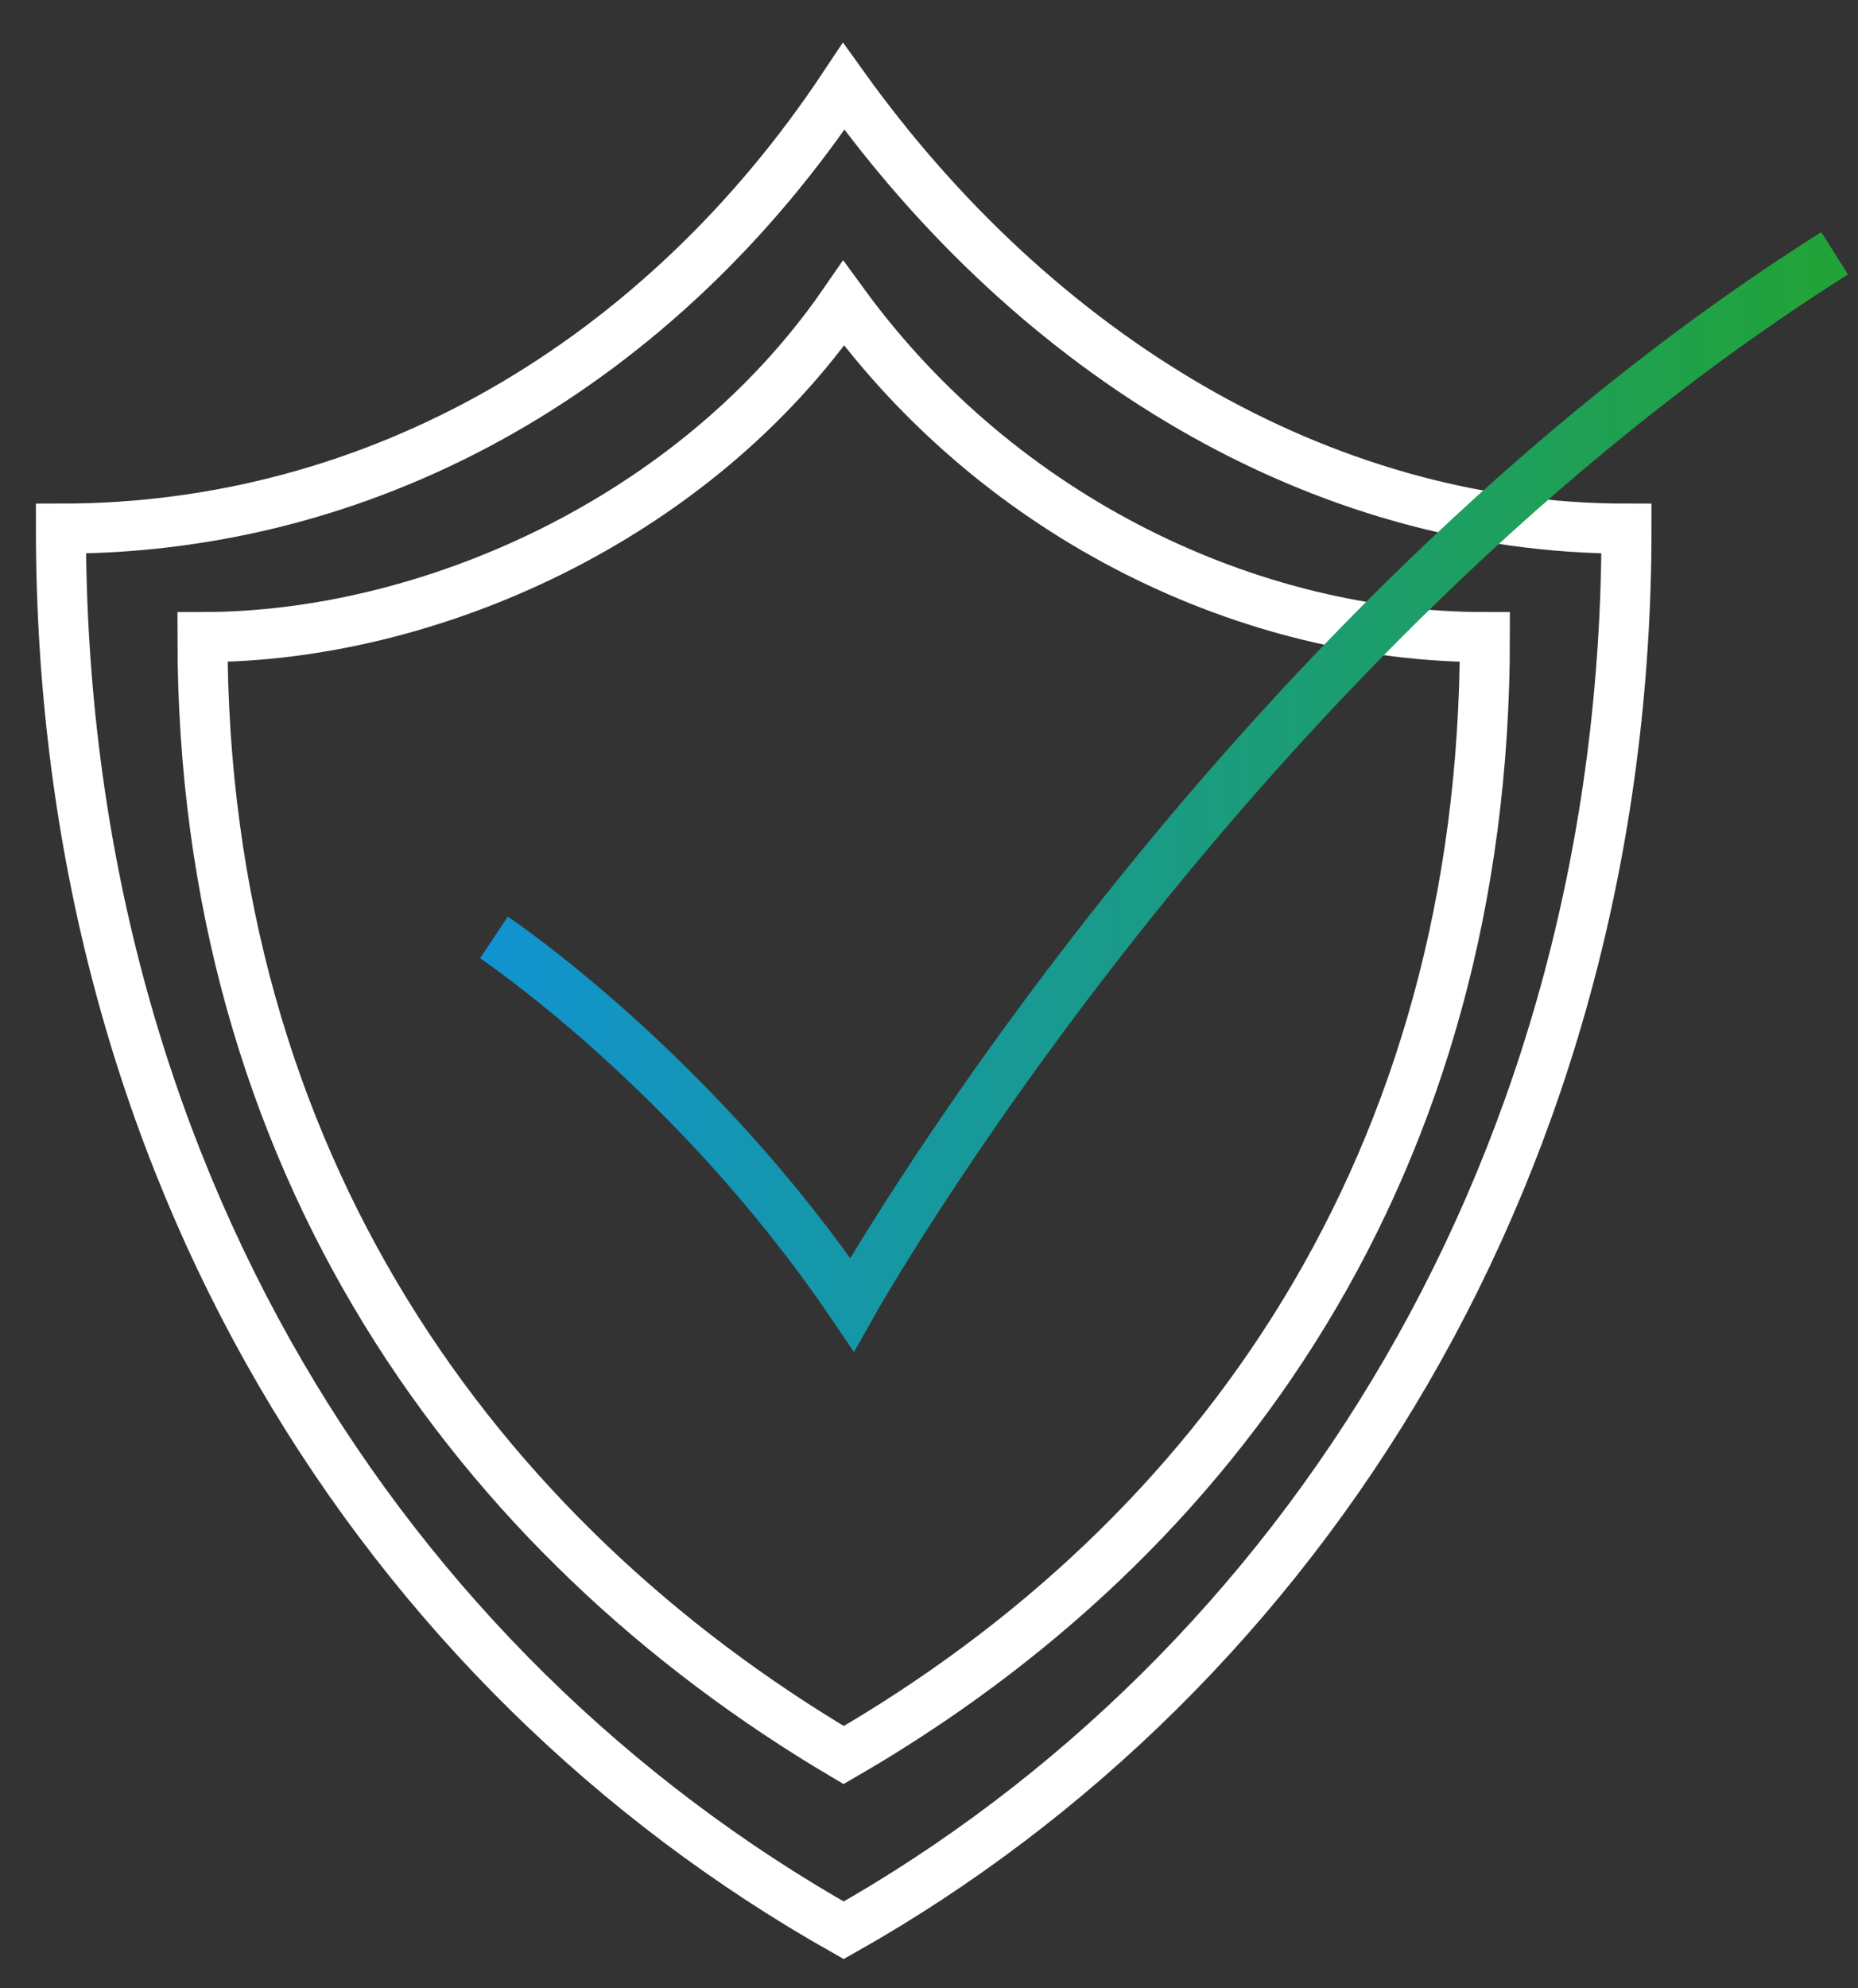
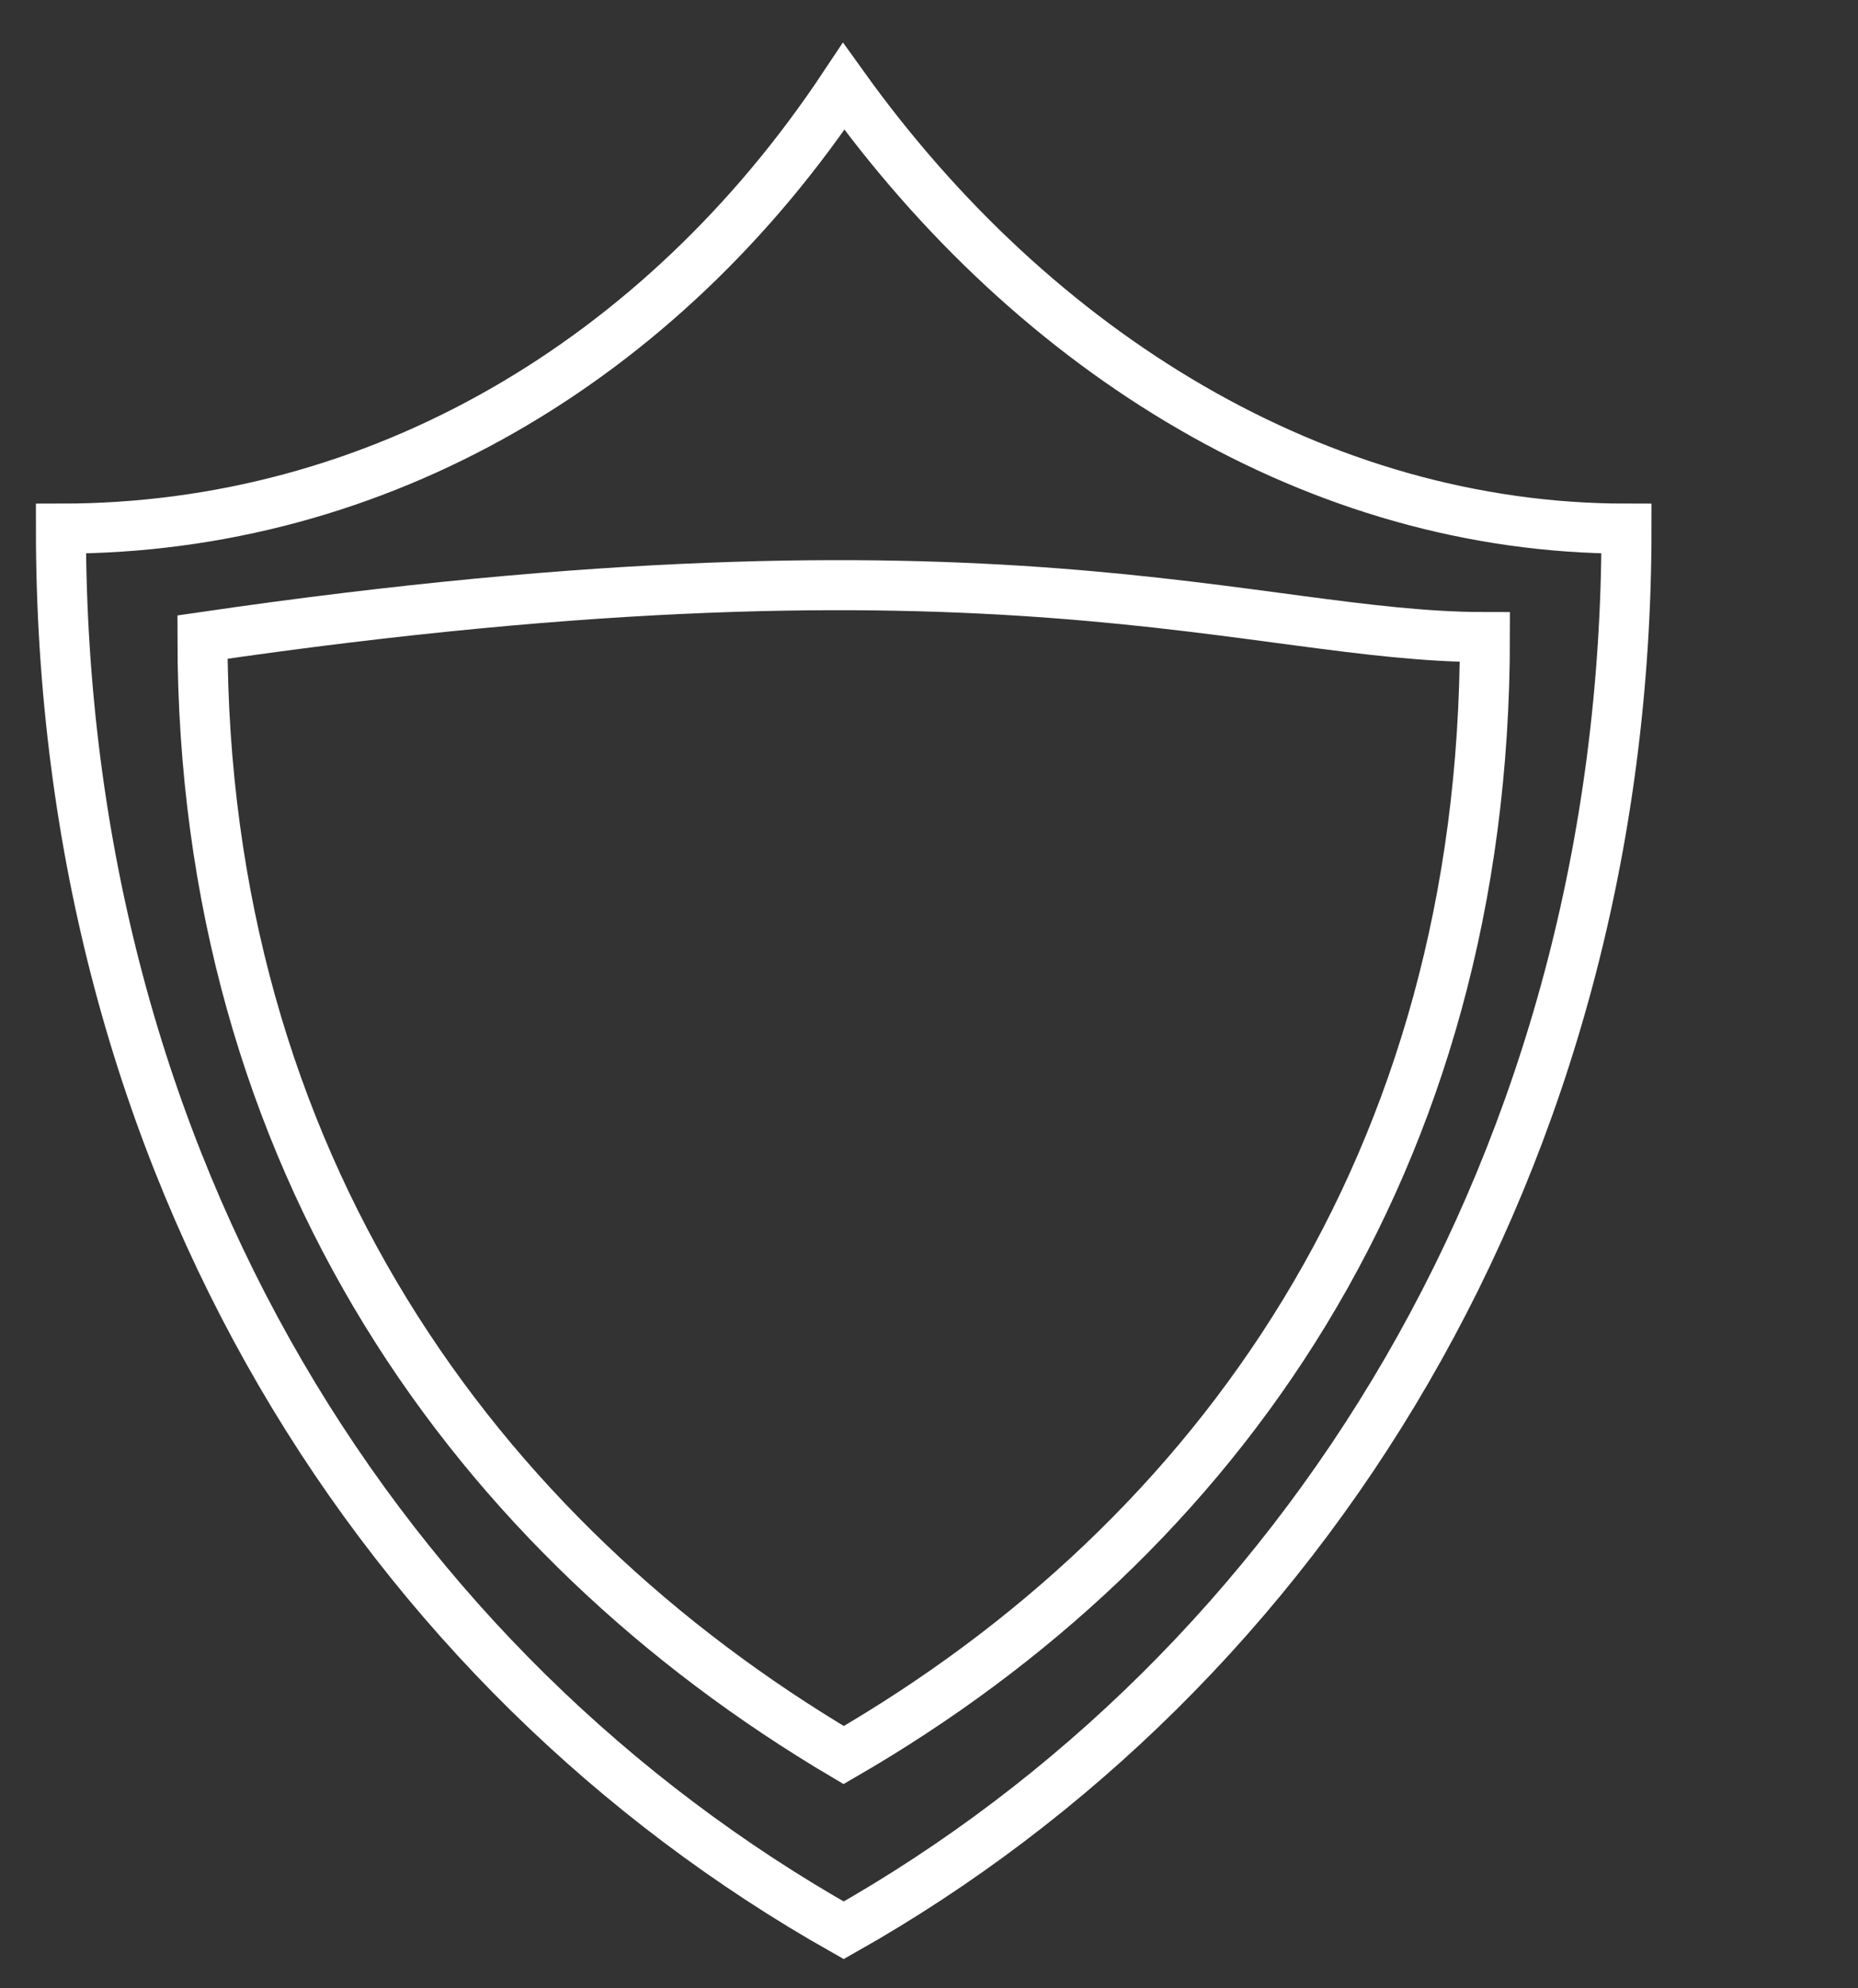
<svg xmlns="http://www.w3.org/2000/svg" width="43" height="46" viewBox="0 0 43 46" fill="none">
  <rect x="0" y="0" width="43" height="46" fill="#333333" stroke="none" />
  <path d="M37.642 12.23C37.642 26.9 30.126 38.674 19.526 44.658C8.926 38.674 1.41 27.093 1.41 12.23C8.734 12.23 15.286 8.37 19.526 2C23.959 8.177 30.511 12.23 37.642 12.23Z" stroke="white" stroke-width="1.158" stroke-miterlimit="10" />
-   <path d="M34.365 14.739C34.365 26.9 28.198 35.586 19.525 40.604C11.045 35.586 4.686 26.9 4.686 14.739C9.889 14.739 16.056 12.037 19.525 7.019C23.187 12.037 28.968 14.739 34.365 14.739Z" stroke="white" stroke-width="1.158" stroke-miterlimit="10" />
-   <path d="M11.431 21.688C11.431 21.688 16.056 24.776 19.718 30.181C19.718 30.181 28.39 14.739 42.459 5.86" stroke="url(#paint0_linear_39_707)" stroke-width="1.158" stroke-miterlimit="10" />
+   <path d="M34.365 14.739C34.365 26.9 28.198 35.586 19.525 40.604C11.045 35.586 4.686 26.9 4.686 14.739C23.187 12.037 28.968 14.739 34.365 14.739Z" stroke="white" stroke-width="1.158" stroke-miterlimit="10" />
  <defs>
    <linearGradient id="paint0_linear_39_707" x1="11.395" y1="30.181" x2="42.346" y2="30.181" gradientUnits="userSpaceOnUse">
      <stop stop-color="#1193D0" />
      <stop offset="1" stop-color="#22A338" />
    </linearGradient>
  </defs>
</svg>